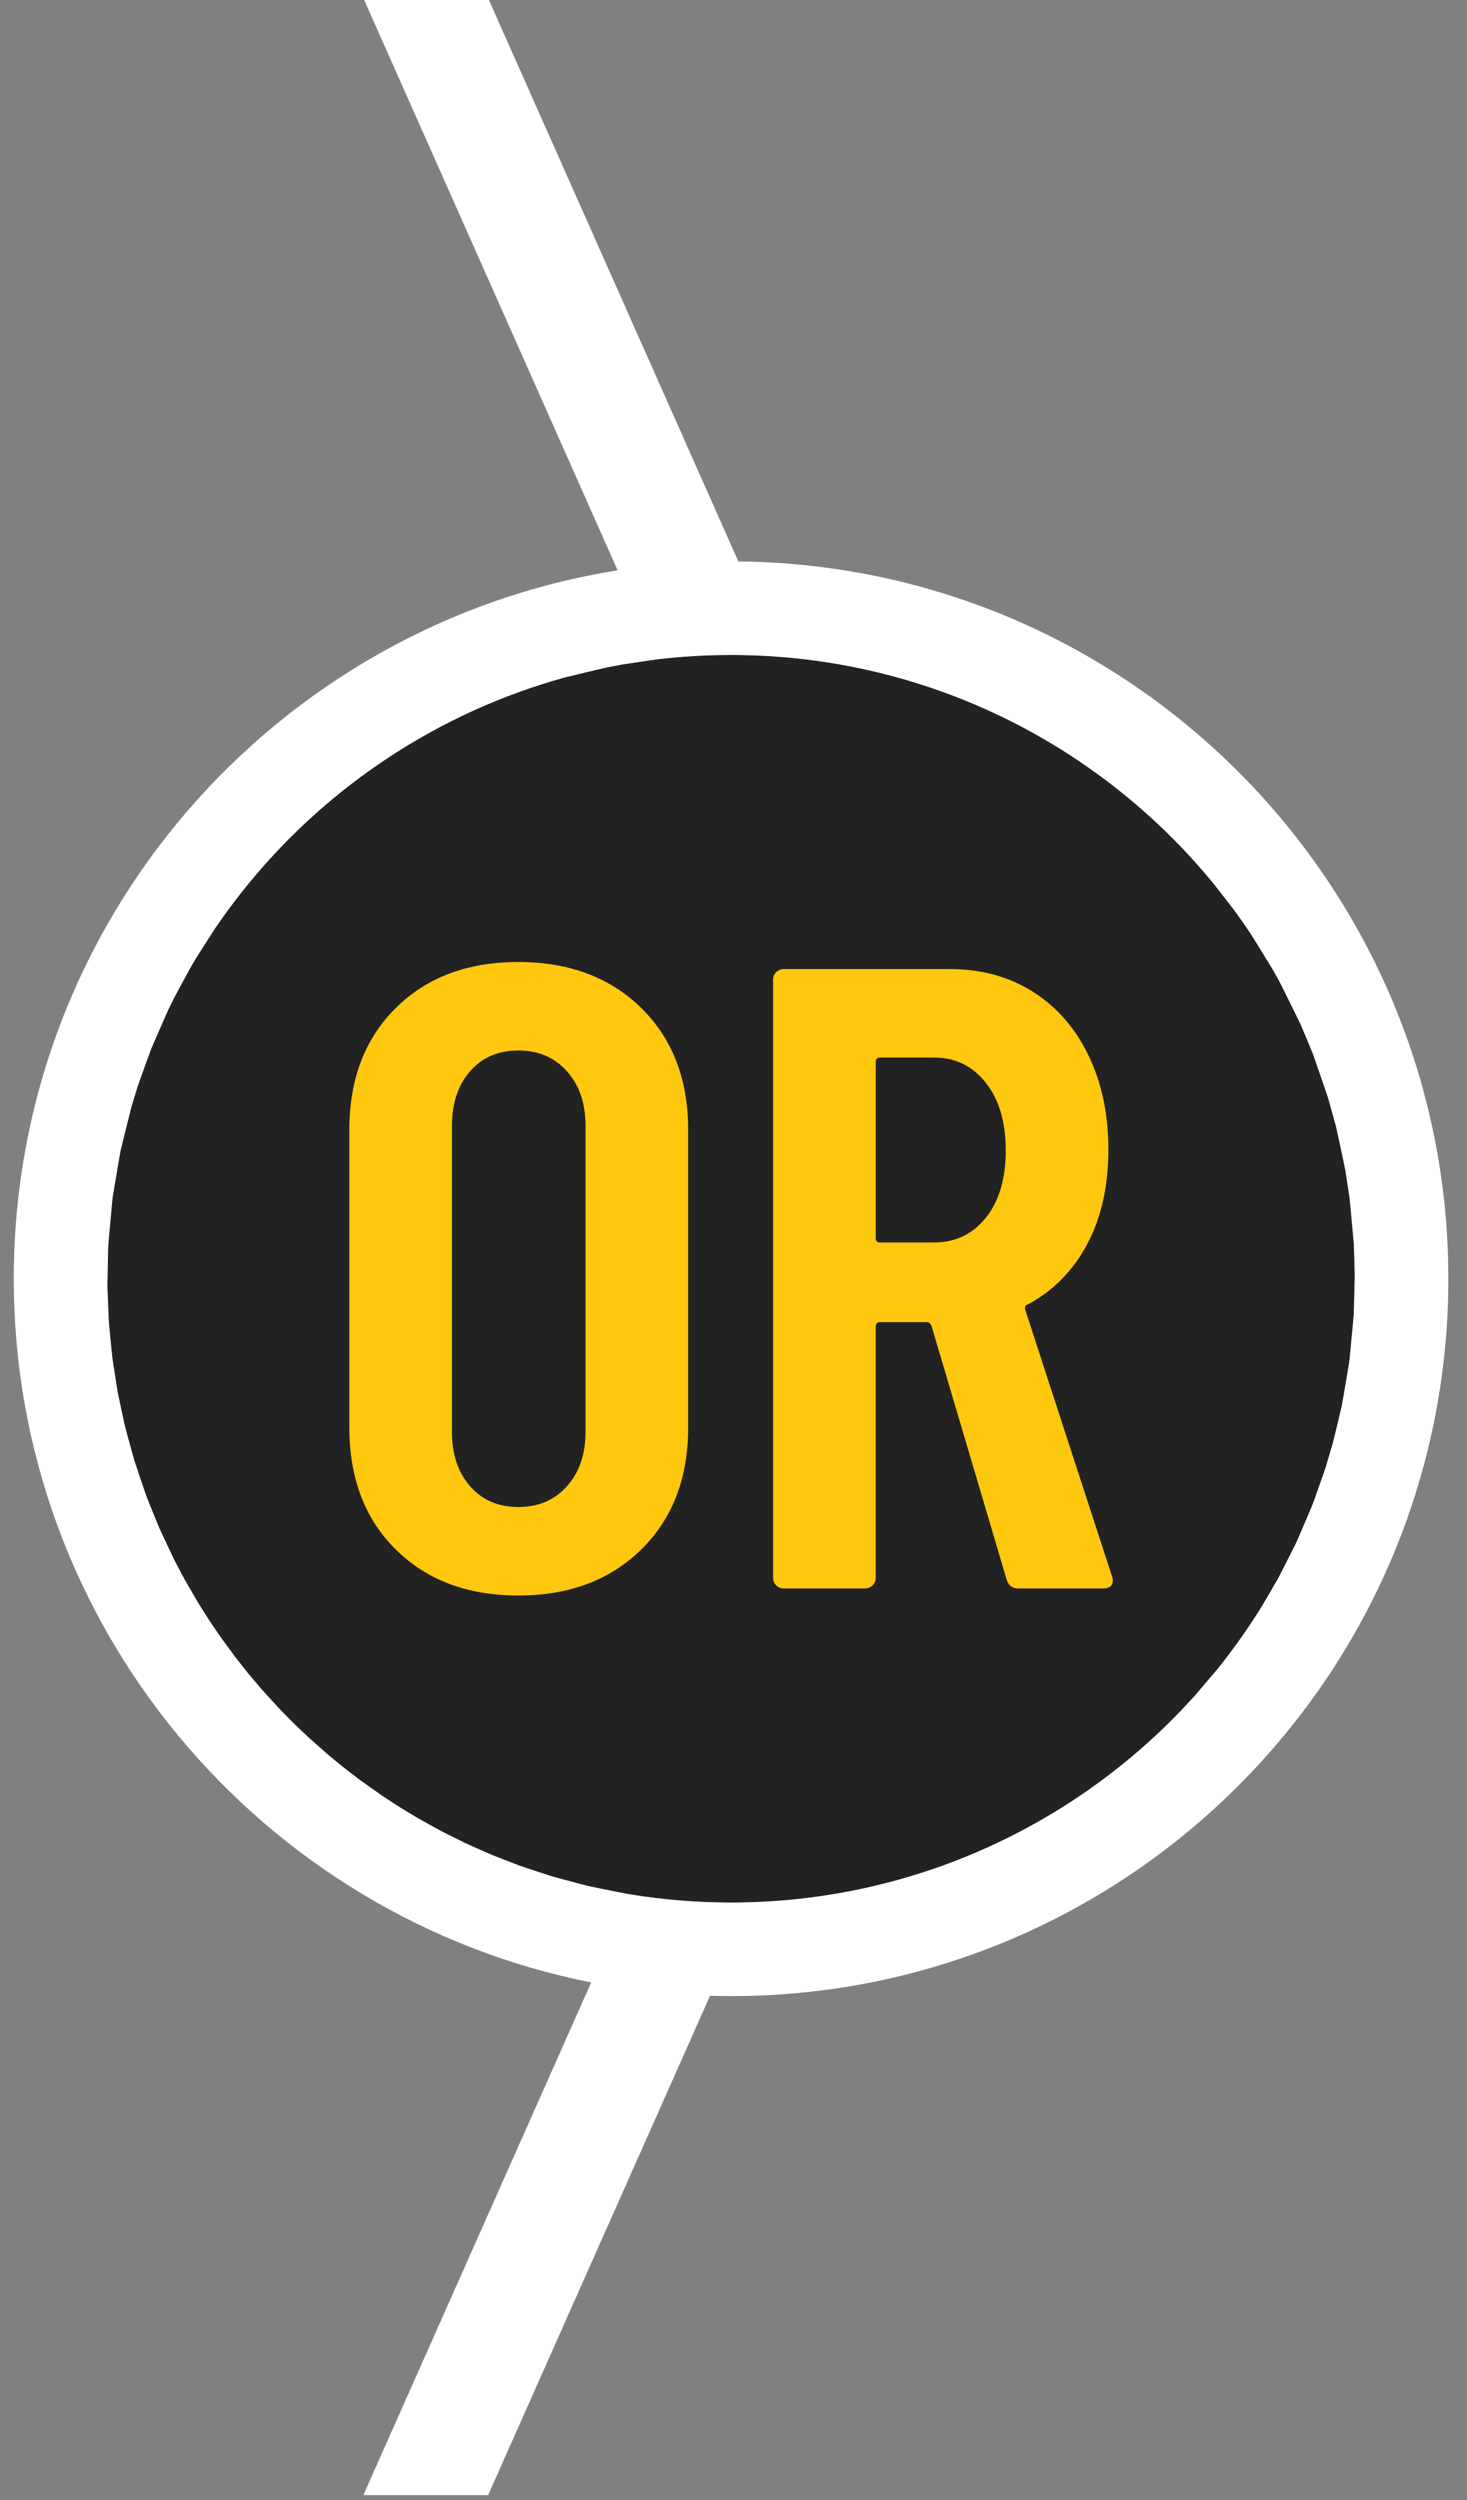
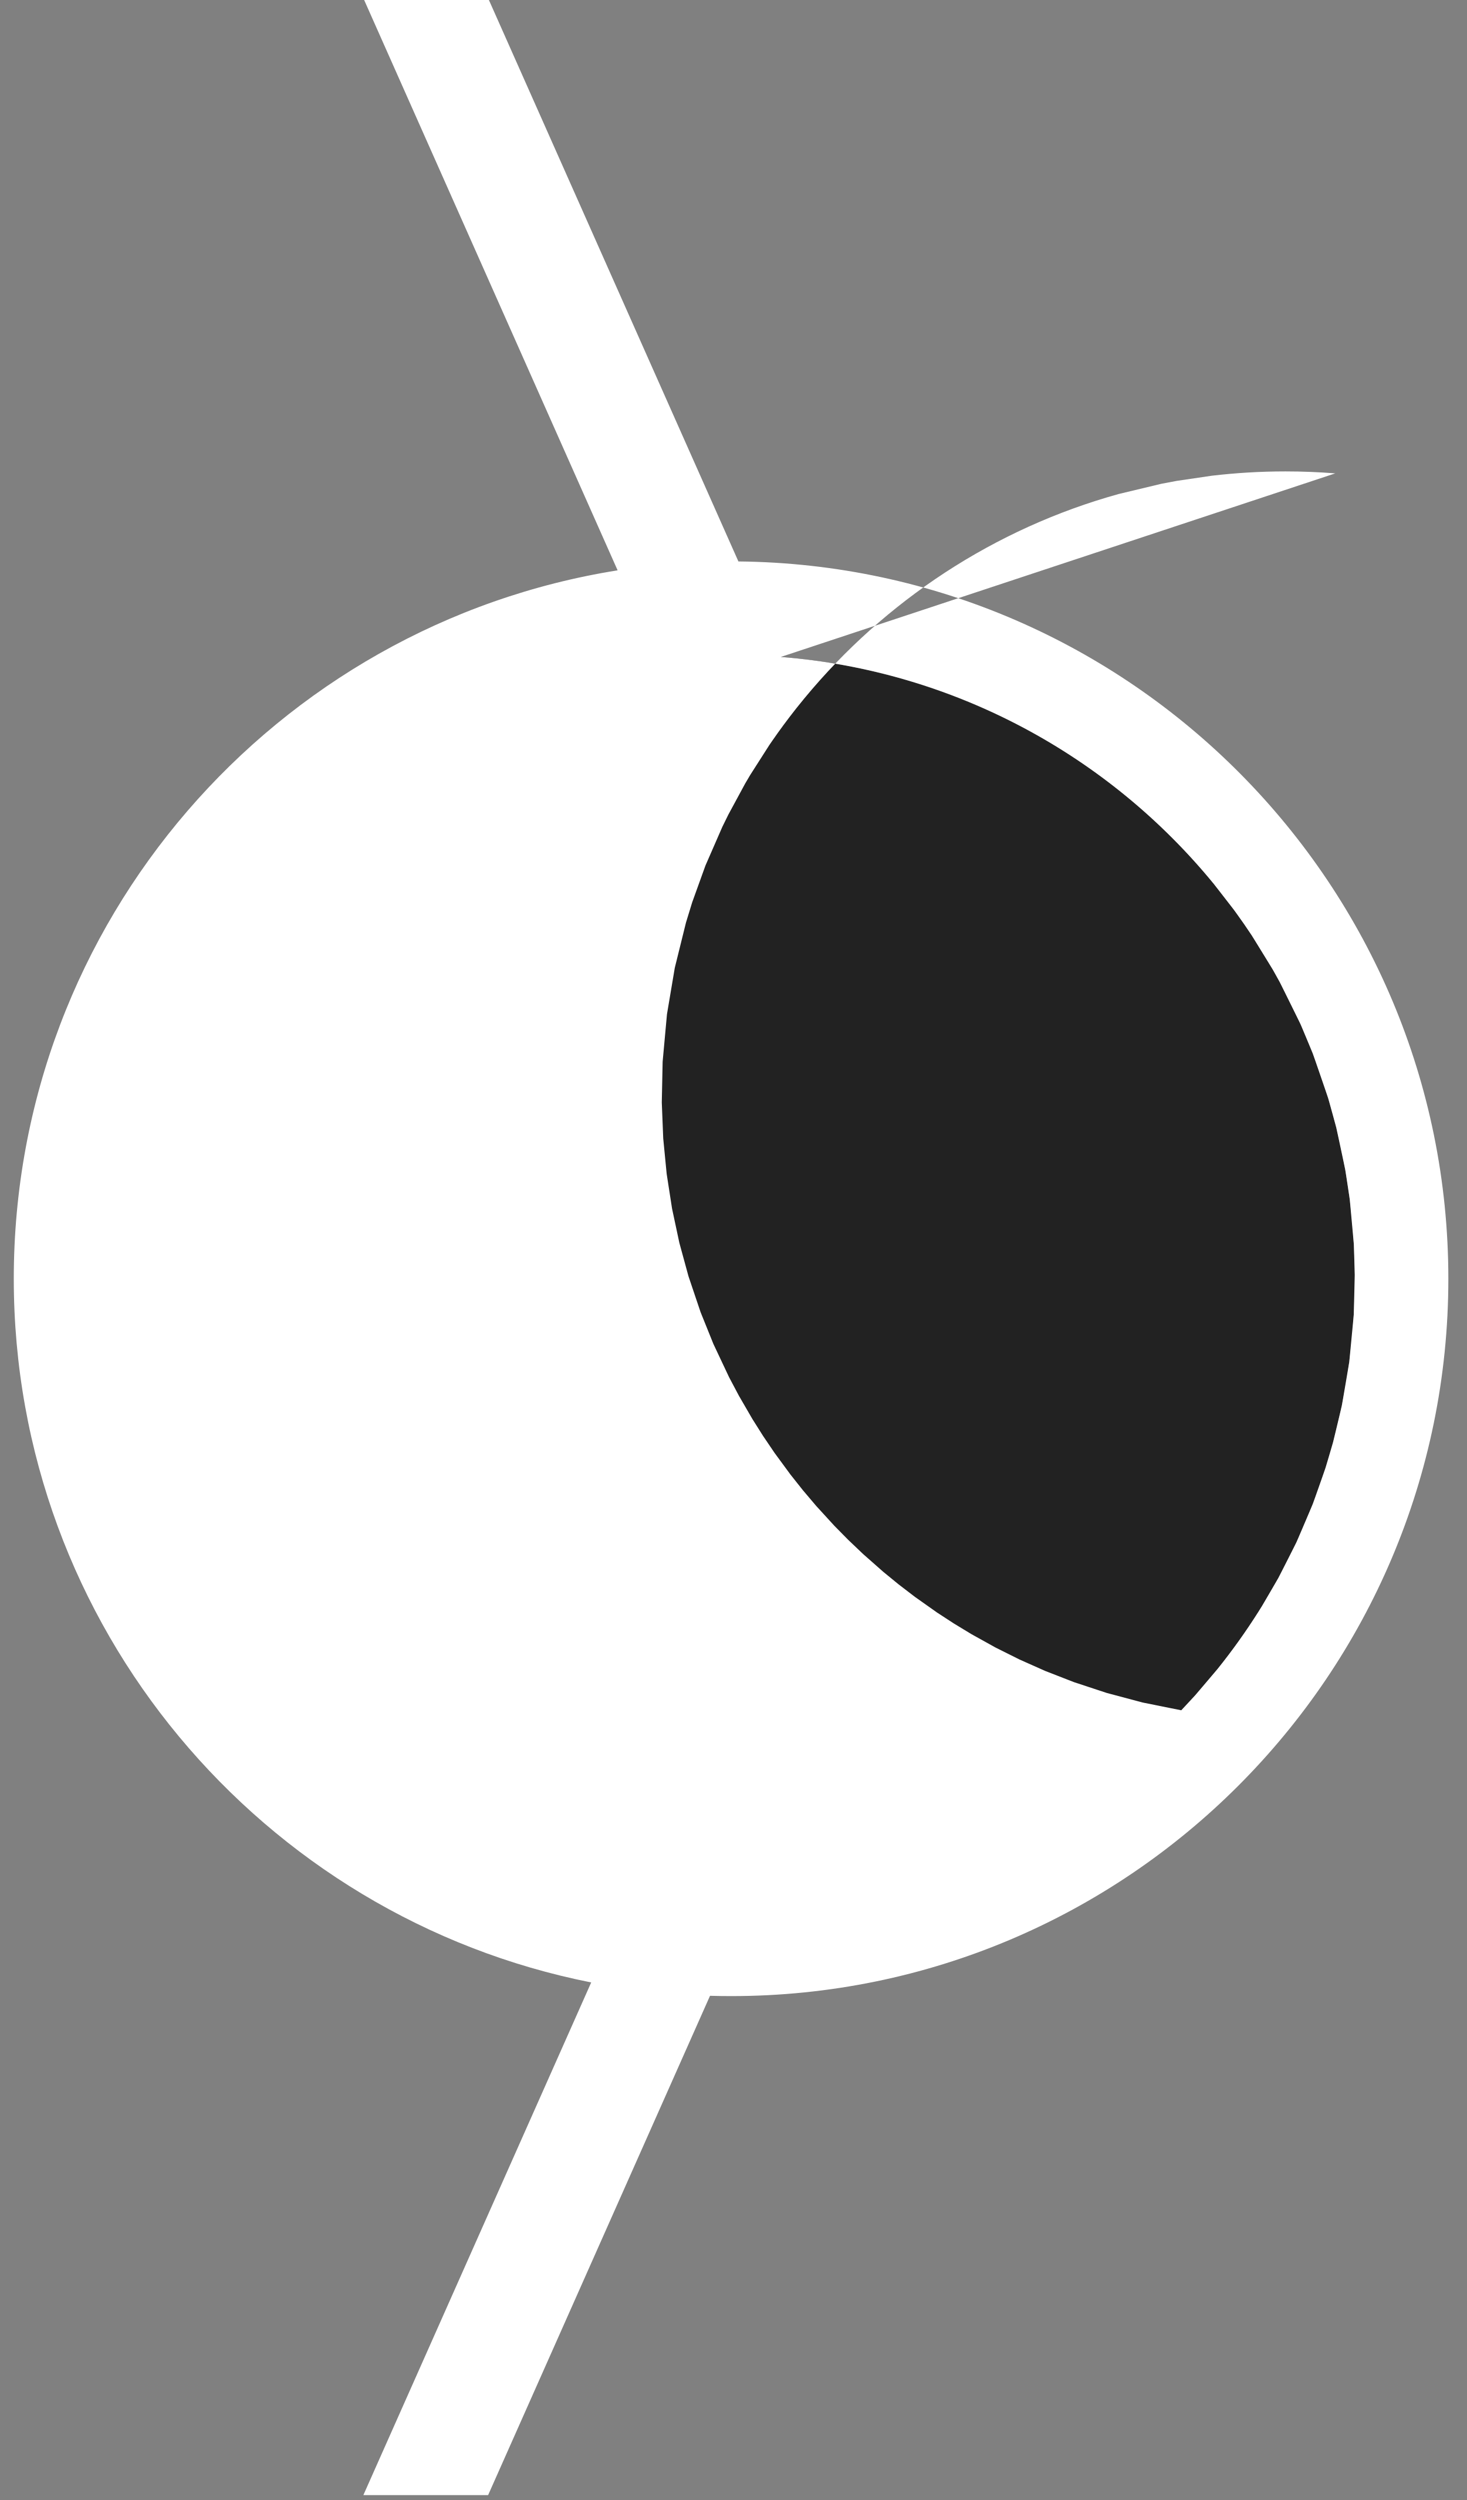
<svg xmlns="http://www.w3.org/2000/svg" clip-rule="evenodd" fill-rule="evenodd" stroke-linejoin="round" stroke-miterlimit="2" viewBox="0 0 196 334">
  <rect x="0" y="0" width="196" height="334" fill="#808080" stroke="none" />
  <circle cx="97.674" cy="170.833" fill="#222" r="83.333" />
-   <path d="m48.547 333.333 30.441-68.491c-43.961-8.704-77.147-47.511-77.147-94.009 0-47.735 34.976-87.365 80.676-94.639l-33.864-76.194h16.667l33.335 75.005c52.442.528 94.853 43.264 94.853 95.828 0 52.892-42.942 95.834-95.834 95.834-.941 0-1.88-.014-2.812-.041l-29.648 66.707zm55.778-245.571c23.281 1.841 43.884 13.27 57.854 30.334l2.662 3.428.27.369c.736 1.012 1.451 2.043 2.143 3.091l2.832 4.604.886 1.591 2.812 5.691 1.625 3.893 2.058 5.98 1.07 3.887 1.206 5.671.595 3.931.545 6.017.123 4.072-.136 5.33-.6 6.31-.992 5.831-1.178 4.923-.995 3.376-1.696 4.812-2.191 5.132-2.414 4.761-2.212 3.795-.499.796c-1.665 2.625-3.475 5.153-5.416 7.571l-2.993 3.523-1.859 2.003c-15.173 15.825-36.52 25.683-60.151 25.683-4.742 0-9.392-.397-13.921-1.161l-5.153-1.037-4.818-1.284-4.372-1.442-3.841-1.495-3.438-1.531-3.23-1.614-3.181-1.767-2.365-1.436-2.224-1.449-2.961-2.094-2.179-1.669-2.046-1.674-2.707-2.388-1.986-1.892-1.855-1.882-2.425-2.652-1.78-2.101-1.647-2.076-2.122-2.888-1.556-2.297-1.421-2.253-1.799-3.103-1.31-2.473-2.097-4.446-1.711-4.243-1.616-4.795-1.22-4.468-.974-4.564-.721-4.652-.46-4.732-.192-4.806.113-5.44.579-6.347 1.045-6.202 1.494-6.038.827-2.699 1.774-4.92 2.256-5.17.802-1.632 2.251-4.159.667-1.133 2.553-3.995.446-.649c.95-1.37 1.941-2.711 2.97-4.02l.312-.395c10.495-13.187 24.897-23.124 41.448-28.053l1.489-.428 5.731-1.372 2.039-.385 4.658-.686c3.242-.383 6.535-.58 9.874-.58 2.24 0 4.459.089 6.651.262z" fill="#fff" />
-   <path d="m69.248 213.148c-6.777 0-12.234-2.049-16.371-6.146-4.137-4.098-6.205-9.535-6.205-16.311v-39.715c0-6.777 2.068-12.214 6.205-16.311 4.137-4.098 9.594-6.147 16.371-6.147 6.776 0 12.253 2.049 16.429 6.147 4.176 4.097 6.265 9.534 6.265 16.311v39.715c0 6.776-2.089 12.213-6.265 16.311-4.176 4.097-9.653 6.146-16.429 6.146zm66.781-.945c-.788 0-1.3-.394-1.536-1.182l-10.047-33.923c-.158-.315-.355-.473-.591-.473h-6.264c-.394 0-.591.197-.591.591v33.568c0 .394-.138.729-.414 1.005s-.611.414-1.005.414h-10.874c-.394 0-.729-.138-1.005-.414-.275-.276-.413-.611-.413-1.005v-79.902c0-.394.138-.728.413-1.004.276-.276.611-.414 1.005-.414h22.221c4.177 0 7.86 1.005 11.052 3.014 3.191 2.009 5.673 4.846 7.446 8.51s2.66 7.861 2.66 12.588c0 4.886-.946 9.102-2.837 12.648s-4.531 6.225-7.919 8.037c-.316.079-.434.315-.355.709l11.583 35.578c.079.157.119.354.119.591 0 .709-.434 1.064-1.301 1.064zm-66.781-10.875c2.679 0 4.846-.925 6.501-2.777 1.654-1.852 2.482-4.275 2.482-7.269v-40.897c0-2.994-.828-5.417-2.482-7.269-1.655-1.852-3.822-2.778-6.501-2.778-2.68 0-4.827.926-6.442 2.778-1.616 1.852-2.423 4.275-2.423 7.269v40.897c0 2.994.807 5.417 2.423 7.269 1.615 1.852 3.762 2.777 6.442 2.777zm48.343-60.044c-.394 0-.591.197-.591.591v23.521c0 .394.197.591.591.591h7.21c2.836 0 5.141-1.103 6.914-3.309 1.773-2.207 2.66-5.201 2.66-8.983 0-3.783-.887-6.797-2.66-9.043-1.773-2.245-4.078-3.368-6.914-3.368z" fill="#ffc80e" fill-rule="nonzero" />
+   <path d="m48.547 333.333 30.441-68.491c-43.961-8.704-77.147-47.511-77.147-94.009 0-47.735 34.976-87.365 80.676-94.639l-33.864-76.194h16.667l33.335 75.005c52.442.528 94.853 43.264 94.853 95.828 0 52.892-42.942 95.834-95.834 95.834-.941 0-1.88-.014-2.812-.041l-29.648 66.707zm55.778-245.571c23.281 1.841 43.884 13.27 57.854 30.334l2.662 3.428.27.369c.736 1.012 1.451 2.043 2.143 3.091l2.832 4.604.886 1.591 2.812 5.691 1.625 3.893 2.058 5.98 1.07 3.887 1.206 5.671.595 3.931.545 6.017.123 4.072-.136 5.33-.6 6.31-.992 5.831-1.178 4.923-.995 3.376-1.696 4.812-2.191 5.132-2.414 4.761-2.212 3.795-.499.796c-1.665 2.625-3.475 5.153-5.416 7.571l-2.993 3.523-1.859 2.003l-5.153-1.037-4.818-1.284-4.372-1.442-3.841-1.495-3.438-1.531-3.23-1.614-3.181-1.767-2.365-1.436-2.224-1.449-2.961-2.094-2.179-1.669-2.046-1.674-2.707-2.388-1.986-1.892-1.855-1.882-2.425-2.652-1.78-2.101-1.647-2.076-2.122-2.888-1.556-2.297-1.421-2.253-1.799-3.103-1.31-2.473-2.097-4.446-1.711-4.243-1.616-4.795-1.22-4.468-.974-4.564-.721-4.652-.46-4.732-.192-4.806.113-5.44.579-6.347 1.045-6.202 1.494-6.038.827-2.699 1.774-4.92 2.256-5.17.802-1.632 2.251-4.159.667-1.133 2.553-3.995.446-.649c.95-1.37 1.941-2.711 2.97-4.02l.312-.395c10.495-13.187 24.897-23.124 41.448-28.053l1.489-.428 5.731-1.372 2.039-.385 4.658-.686c3.242-.383 6.535-.58 9.874-.58 2.24 0 4.459.089 6.651.262z" fill="#fff" />
</svg>